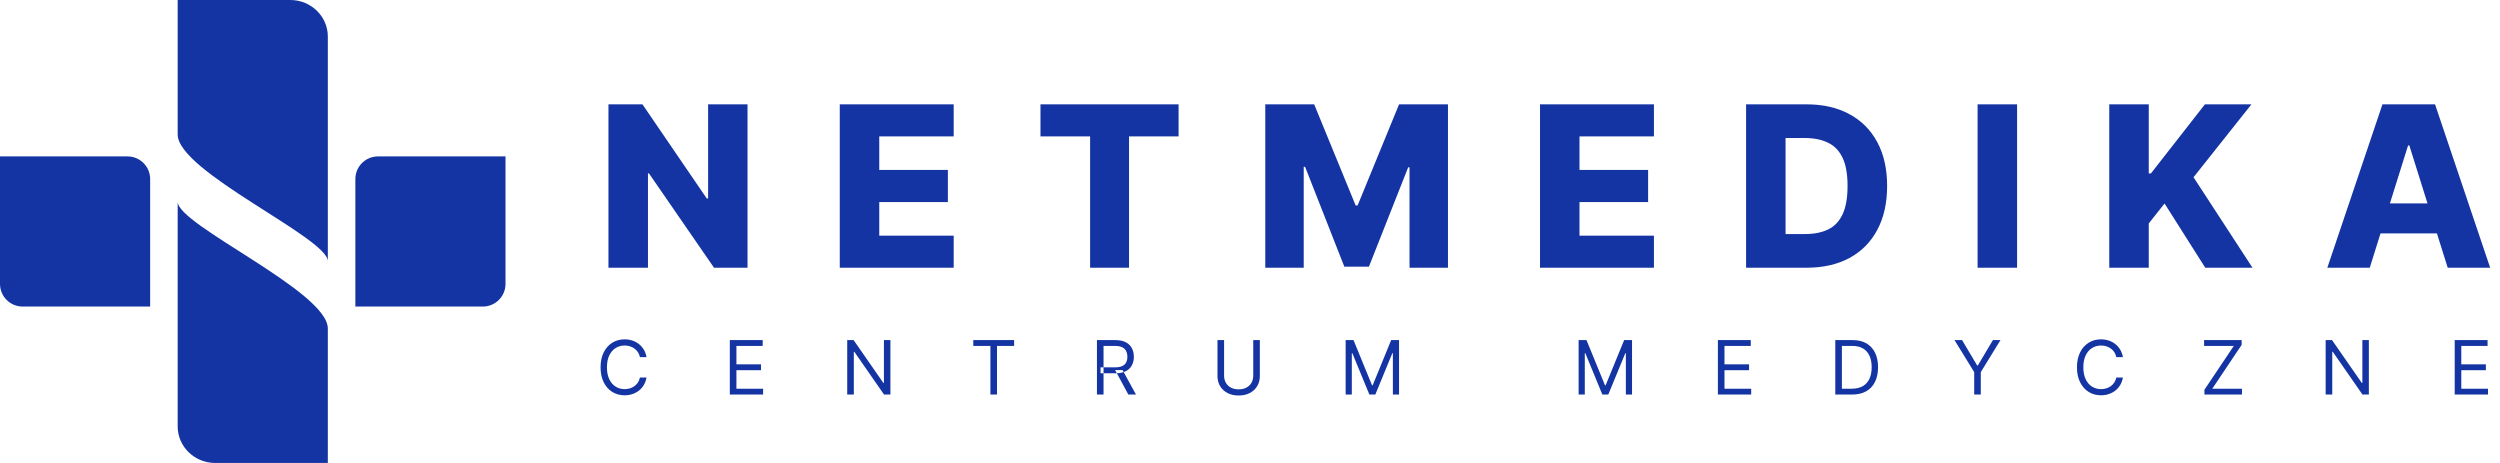
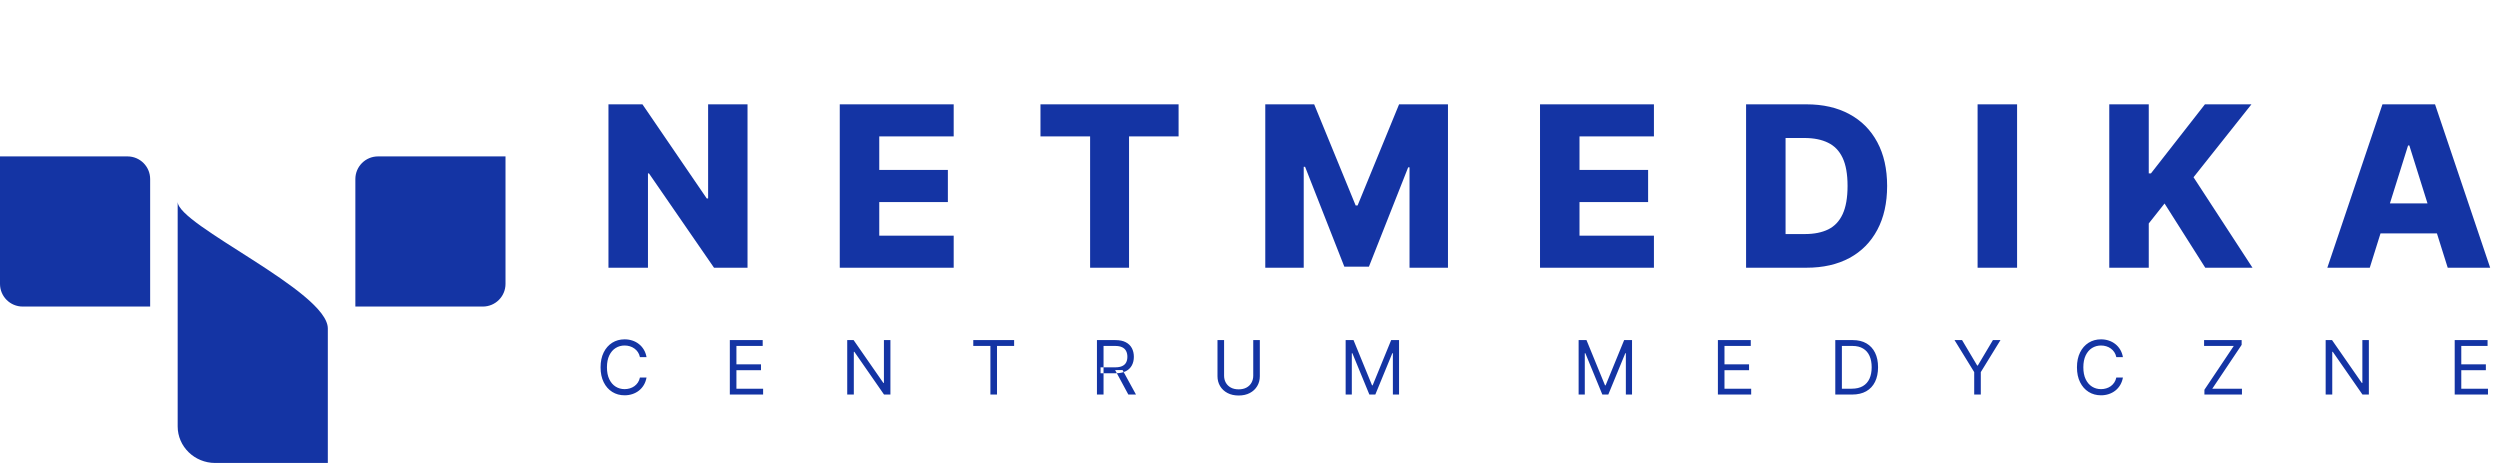
<svg xmlns="http://www.w3.org/2000/svg" width="216px" height="40px" viewBox="0 0 216 40" version="1.1">
  <g id="Page-1" stroke="none" stroke-width="1" fill="none" fill-rule="evenodd">
    <g id="1-Home" transform="translate(-144, -56)" fill="#1434A4">
      <g id="menu" transform="translate(144, 48)">
        <g id="netmedika-logo-menu" transform="translate(-0, 8)">
          <g id="logotype" transform="translate(51.889, 9.014)">
            <path d="M12.697,0 L12.697,14.117 L9.802,14.117 L4.184,5.97 L4.095,5.97 L4.095,14.117 L0.682,14.117 L0.682,0 L3.619,0 L9.175,8.134 L9.292,8.134 L9.292,0 L12.697,0 Z M20.666,14.117 L20.666,0 L30.51,0 L30.51,2.771 L24.079,2.771 L24.079,5.666 L30.007,5.666 L30.007,8.444 L24.079,8.444 L24.079,11.346 L30.51,11.346 L30.51,14.117 L20.666,14.117 Z M38.008,2.771 L38.008,0 L49.941,0 L49.941,2.771 L45.66,2.771 L45.66,14.117 L42.296,14.117 L42.296,2.771 L38.008,2.771 Z M57.431,0 L61.656,0 L65.241,8.741 L65.406,8.741 L68.991,0 L73.216,0 L73.216,14.117 L69.894,14.117 L69.894,5.446 L69.776,5.446 L66.385,14.028 L64.262,14.028 L60.87,5.397 L60.753,5.397 L60.753,14.117 L57.431,14.117 L57.431,0 Z M81.168,14.117 L81.168,0 L91.011,0 L91.011,2.771 L84.58,2.771 L84.58,5.666 L90.508,5.666 L90.508,8.444 L84.58,8.444 L84.58,11.346 L91.011,11.346 L91.011,14.117 L81.168,14.117 Z M104.19,14.117 L98.972,14.117 L98.972,0 L104.183,0 C105.621,0 106.86,0.283 107.899,0.848 C108.942,1.409 109.746,2.217 110.311,3.274 C110.876,4.327 111.159,5.586 111.159,7.052 C111.159,8.522 110.876,9.786 110.311,10.843 C109.75,11.9 108.949,12.711 107.905,13.276 C106.862,13.837 105.624,14.117 104.19,14.117 Z M102.384,11.208 L104.059,11.208 C104.849,11.208 105.518,11.075 106.065,10.809 C106.616,10.537 107.032,10.099 107.313,9.492 C107.598,8.881 107.74,8.067 107.74,7.052 C107.74,6.036 107.598,5.227 107.313,4.625 C107.028,4.019 106.607,3.582 106.051,3.316 C105.5,3.045 104.82,2.909 104.011,2.909 L102.384,2.909 L102.384,11.208 Z M122.387,0 L122.387,14.117 L118.975,14.117 L118.975,0 L122.387,0 Z M130.352,14.117 L130.352,0 L133.764,0 L133.764,5.97 L133.951,5.97 L138.617,0 L142.636,0 L137.632,6.3 L142.726,14.117 L138.645,14.117 L135.129,8.568 L133.764,10.292 L133.764,14.117 L130.352,14.117 Z M158.498,0 L163.261,14.117 L159.594,14.117 L158.662,11.153 L153.787,11.153 L152.859,14.117 L149.192,14.117 L153.955,0 L158.498,0 Z M156.278,3.557 L156.168,3.557 L154.599,8.561 L157.848,8.561 L156.278,3.557 Z" id="Fill-5" />
            <path d="M3.971,21.84 L3.401,21.84 C3.367,21.676 3.308,21.532 3.224,21.408 C3.141,21.284 3.04,21.18 2.92,21.096 C2.802,21.01 2.672,20.946 2.528,20.903 C2.384,20.86 2.233,20.838 2.077,20.838 C1.792,20.838 1.534,20.91 1.303,21.054 C1.073,21.198 0.89,21.411 0.754,21.691 C0.619,21.971 0.551,22.315 0.551,22.723 C0.551,23.13 0.619,23.474 0.754,23.754 C0.89,24.035 1.073,24.247 1.303,24.391 C1.534,24.535 1.792,24.607 2.077,24.607 C2.233,24.607 2.384,24.585 2.528,24.542 C2.672,24.499 2.802,24.436 2.92,24.352 C3.04,24.266 3.141,24.161 3.224,24.037 C3.308,23.911 3.367,23.767 3.401,23.605 L3.971,23.605 C3.928,23.845 3.85,24.061 3.736,24.251 C3.623,24.441 3.482,24.602 3.313,24.735 C3.145,24.867 2.956,24.967 2.746,25.036 C2.537,25.105 2.315,25.14 2.077,25.14 C1.676,25.14 1.319,25.042 1.006,24.846 C0.694,24.65 0.448,24.371 0.269,24.009 C0.09,23.648 0,23.219 0,22.723 C0,22.226 0.09,21.797 0.269,21.436 C0.448,21.074 0.694,20.796 1.006,20.599 C1.319,20.403 1.676,20.305 2.077,20.305 C2.315,20.305 2.537,20.34 2.746,20.409 C2.956,20.478 3.145,20.579 3.313,20.712 C3.482,20.844 3.623,21.005 3.736,21.195 C3.85,21.383 3.928,21.598 3.971,21.84 Z M11.168,25.075 L11.168,20.37 L14.008,20.37 L14.008,20.875 L11.738,20.875 L11.738,22.465 L13.861,22.465 L13.861,22.971 L11.738,22.971 L11.738,24.57 L14.044,24.57 L14.044,25.075 L11.168,25.075 Z M25.043,20.37 L25.043,25.075 L24.491,25.075 L21.927,21.381 L21.881,21.381 L21.881,25.075 L21.311,25.075 L21.311,20.37 L21.863,20.37 L24.436,24.074 L24.482,24.074 L24.482,20.37 L25.043,20.37 Z M32.202,20.875 L32.202,20.37 L35.731,20.37 L35.731,20.875 L34.252,20.875 L34.252,25.075 L33.682,25.075 L33.682,20.875 L32.202,20.875 Z M42.887,25.075 L42.887,20.37 L44.477,20.37 C44.845,20.37 45.147,20.432 45.383,20.558 C45.618,20.682 45.793,20.853 45.906,21.07 C46.02,21.288 46.076,21.535 46.076,21.813 C46.076,22.09 46.02,22.336 45.906,22.55 C45.793,22.765 45.619,22.933 45.385,23.056 C45.15,23.177 44.851,23.237 44.486,23.237 L43.2,23.237 L43.2,22.723 L44.468,22.723 C44.719,22.723 44.921,22.686 45.075,22.612 C45.229,22.539 45.341,22.435 45.41,22.3 C45.481,22.163 45.516,22.001 45.516,21.813 C45.516,21.624 45.481,21.46 45.41,21.319 C45.34,21.178 45.227,21.069 45.072,20.992 C44.918,20.914 44.713,20.875 44.459,20.875 L43.457,20.875 L43.457,25.075 L42.887,25.075 Z M45.102,22.962 L46.26,25.075 L45.599,25.075 L44.459,22.962 L45.102,22.962 Z M56.391,20.37 L56.96,20.37 L56.96,23.485 C56.96,23.807 56.885,24.094 56.733,24.347 C56.583,24.598 56.371,24.797 56.096,24.942 C55.822,25.086 55.501,25.158 55.131,25.158 C54.762,25.158 54.441,25.086 54.166,24.942 C53.892,24.797 53.679,24.598 53.528,24.347 C53.377,24.094 53.302,23.807 53.302,23.485 L53.302,20.37 L53.872,20.37 L53.872,23.439 C53.872,23.669 53.923,23.874 54.024,24.053 C54.125,24.231 54.269,24.371 54.456,24.473 C54.644,24.575 54.869,24.625 55.131,24.625 C55.393,24.625 55.619,24.575 55.807,24.473 C55.995,24.371 56.139,24.231 56.239,24.053 C56.34,23.874 56.391,23.669 56.391,23.439 L56.391,20.37 Z M64.375,20.37 L65.055,20.37 L66.654,24.276 L66.709,24.276 L68.308,20.37 L68.989,20.37 L68.989,25.075 L68.456,25.075 L68.456,21.5 L68.41,21.5 L66.939,25.075 L66.424,25.075 L64.954,21.5 L64.908,21.5 L64.908,25.075 L64.375,25.075 L64.375,20.37 Z M84.504,20.37 L85.184,20.37 L86.783,24.276 L86.838,24.276 L88.437,20.37 L89.118,20.37 L89.118,25.075 L88.585,25.075 L88.585,21.5 L88.539,21.5 L87.068,25.075 L86.553,25.075 L85.083,21.5 L85.037,21.5 L85.037,25.075 L84.504,25.075 L84.504,20.37 Z M96.537,25.075 L96.537,20.37 L99.377,20.37 L99.377,20.875 L97.106,20.875 L97.106,22.465 L99.229,22.465 L99.229,22.971 L97.106,22.971 L97.106,24.57 L99.413,24.57 L99.413,25.075 L96.537,25.075 Z M108.132,25.075 L106.68,25.075 L106.68,20.37 L108.197,20.37 C108.653,20.37 109.044,20.464 109.368,20.652 C109.693,20.839 109.942,21.108 110.115,21.459 C110.288,21.808 110.375,22.226 110.375,22.713 C110.375,23.204 110.287,23.626 110.113,23.979 C109.938,24.332 109.684,24.603 109.35,24.793 C109.016,24.981 108.61,25.075 108.132,25.075 Z M107.25,24.57 L108.095,24.57 C108.485,24.57 108.807,24.495 109.063,24.345 C109.319,24.195 109.509,23.981 109.635,23.704 C109.761,23.426 109.823,23.096 109.823,22.713 C109.823,22.333 109.761,22.006 109.637,21.732 C109.513,21.456 109.328,21.245 109.081,21.098 C108.835,20.949 108.527,20.875 108.16,20.875 L107.25,20.875 L107.25,24.57 Z M116.981,20.37 L117.634,20.37 L118.939,22.566 L118.994,22.566 L120.299,20.37 L120.952,20.37 L119.252,23.136 L119.252,25.075 L118.682,25.075 L118.682,23.136 L116.981,20.37 Z M131.531,21.84 L130.961,21.84 C130.927,21.676 130.868,21.532 130.784,21.408 C130.701,21.284 130.6,21.18 130.481,21.096 C130.363,21.01 130.232,20.946 130.088,20.903 C129.944,20.86 129.794,20.838 129.638,20.838 C129.353,20.838 129.095,20.91 128.863,21.054 C128.633,21.198 128.45,21.411 128.314,21.691 C128.179,21.971 128.112,22.315 128.112,22.723 C128.112,23.13 128.179,23.474 128.314,23.754 C128.45,24.035 128.633,24.247 128.863,24.391 C129.095,24.535 129.353,24.607 129.638,24.607 C129.794,24.607 129.944,24.585 130.088,24.542 C130.232,24.499 130.363,24.436 130.481,24.352 C130.6,24.266 130.701,24.161 130.784,24.037 C130.868,23.911 130.927,23.767 130.961,23.605 L131.531,23.605 C131.488,23.845 131.41,24.061 131.297,24.251 C131.183,24.441 131.042,24.602 130.874,24.735 C130.705,24.867 130.516,24.967 130.306,25.036 C130.098,25.105 129.875,25.14 129.638,25.14 C129.236,25.14 128.879,25.042 128.567,24.846 C128.254,24.65 128.008,24.371 127.829,24.009 C127.65,23.648 127.56,23.219 127.56,22.723 C127.56,22.226 127.65,21.797 127.829,21.436 C128.008,21.074 128.254,20.796 128.567,20.599 C128.879,20.403 129.236,20.305 129.638,20.305 C129.875,20.305 130.098,20.34 130.306,20.409 C130.516,20.478 130.705,20.579 130.874,20.712 C131.042,20.844 131.183,21.005 131.297,21.195 C131.41,21.383 131.488,21.598 131.531,21.84 Z M138.572,25.075 L138.572,24.662 L141.109,20.875 L138.544,20.875 L138.544,20.37 L141.789,20.37 L141.789,20.783 L139.252,24.57 L141.816,24.57 L141.816,25.075 L138.572,25.075 Z M152.78,20.37 L152.78,25.075 L152.229,25.075 L149.664,21.381 L149.618,21.381 L149.618,25.075 L149.048,25.075 L149.048,20.37 L149.6,20.37 L152.173,24.074 L152.219,24.074 L152.219,20.37 L152.78,20.37 Z M160.197,25.075 L160.197,20.37 L163.037,20.37 L163.037,20.875 L160.766,20.875 L160.766,22.465 L162.89,22.465 L162.89,22.971 L160.766,22.971 L160.766,24.57 L163.073,24.57 L163.073,25.075 L160.197,25.075 Z" id="Fill-6" />
          </g>
          <g id="sygnet">
            <path d="M12.973,15.47 C12.973,14.39 12.097,13.514 11.016,13.514 L0,13.514 L0,24.53 C0,25.61 0.876,26.486 1.957,26.486 L12.973,26.486 L12.973,15.47 Z" id="Fill-1" />
-             <path d="M15.351,11.618 C15.351,14.831 28.324,20.551 28.324,22.569 C28.324,24.586 28.324,3.16 28.324,3.16 C28.324,1.415 26.872,0 25.081,0 L15.351,0 C15.351,0 15.351,8.406 15.351,11.618 Z" id="Fill-2" />
            <path d="M28.324,28.382 C28.324,25.169 15.351,19.449 15.351,17.431 C15.351,15.414 15.351,36.84 15.351,36.84 C15.351,38.585 16.803,40 18.595,40 L28.324,40 C28.324,40 28.324,31.594 28.324,28.382 Z" id="Fill-3" />
            <path d="M30.703,15.47 C30.703,14.39 31.579,13.514 32.66,13.514 L43.676,13.514 L43.676,24.53 C43.676,25.61 42.8,26.486 41.719,26.486 L30.703,26.486 L30.703,15.47 Z" id="Fill-4" />
          </g>
        </g>
      </g>
    </g>
  </g>
</svg>